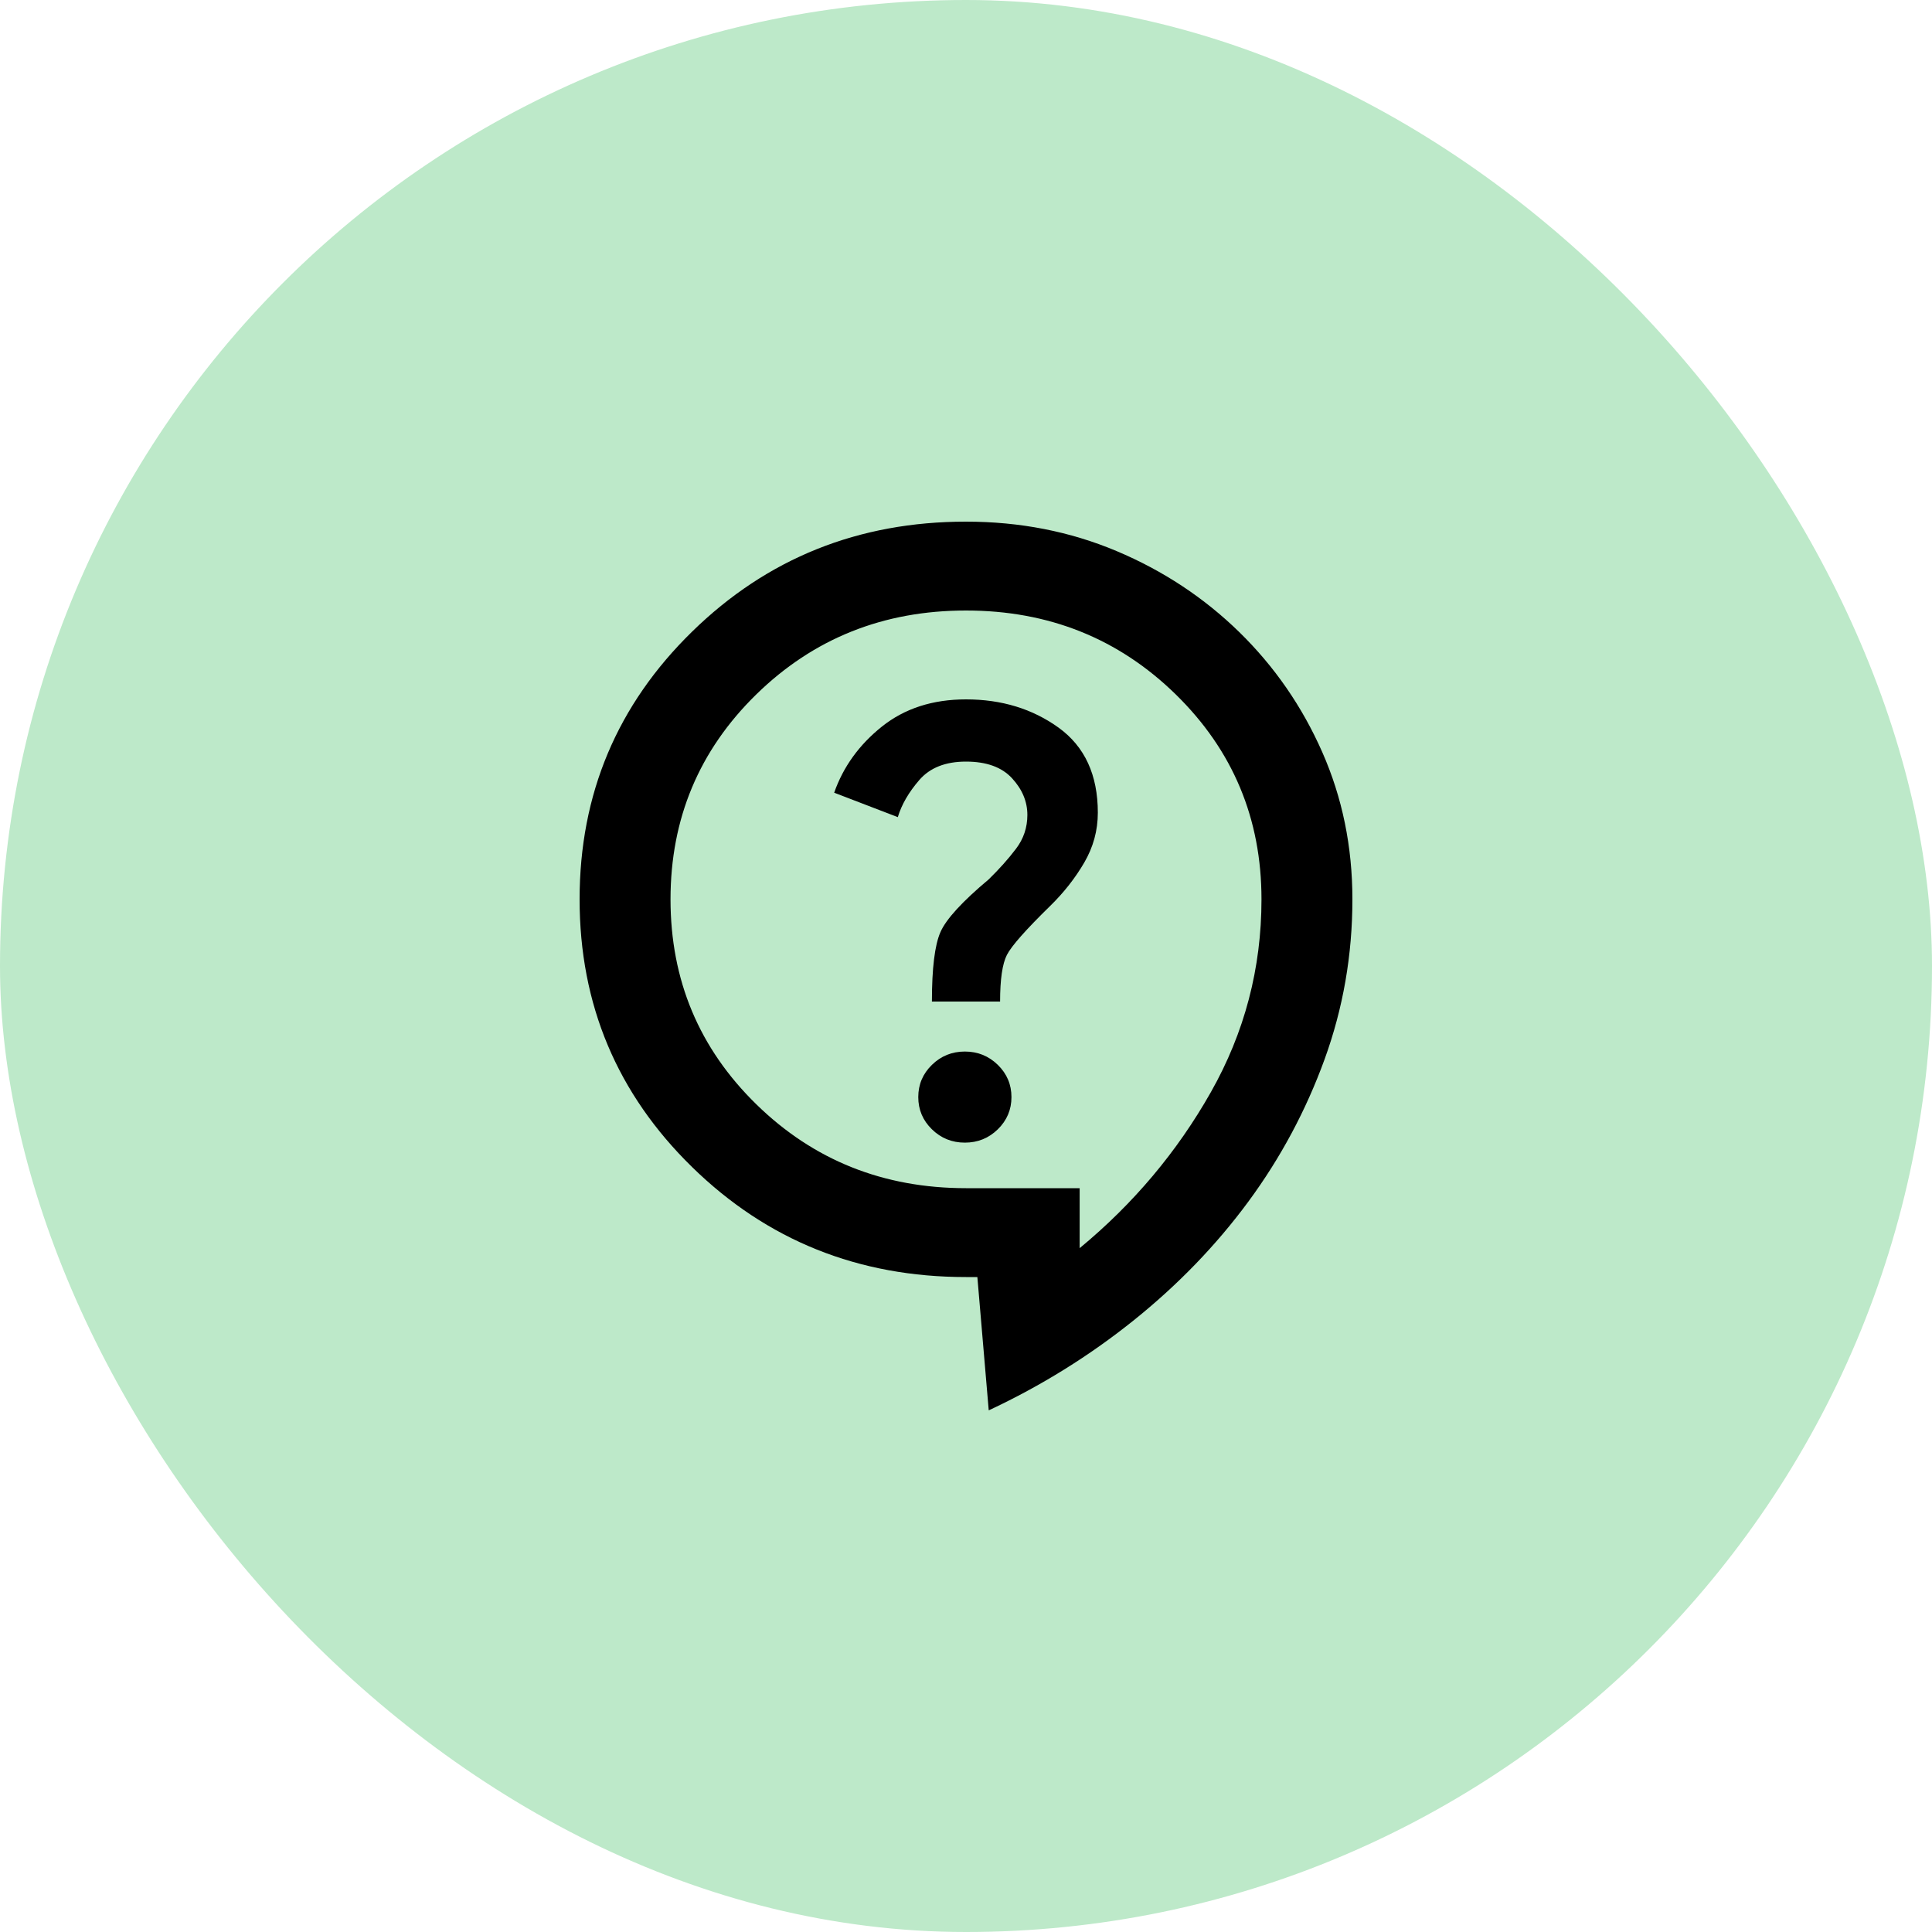
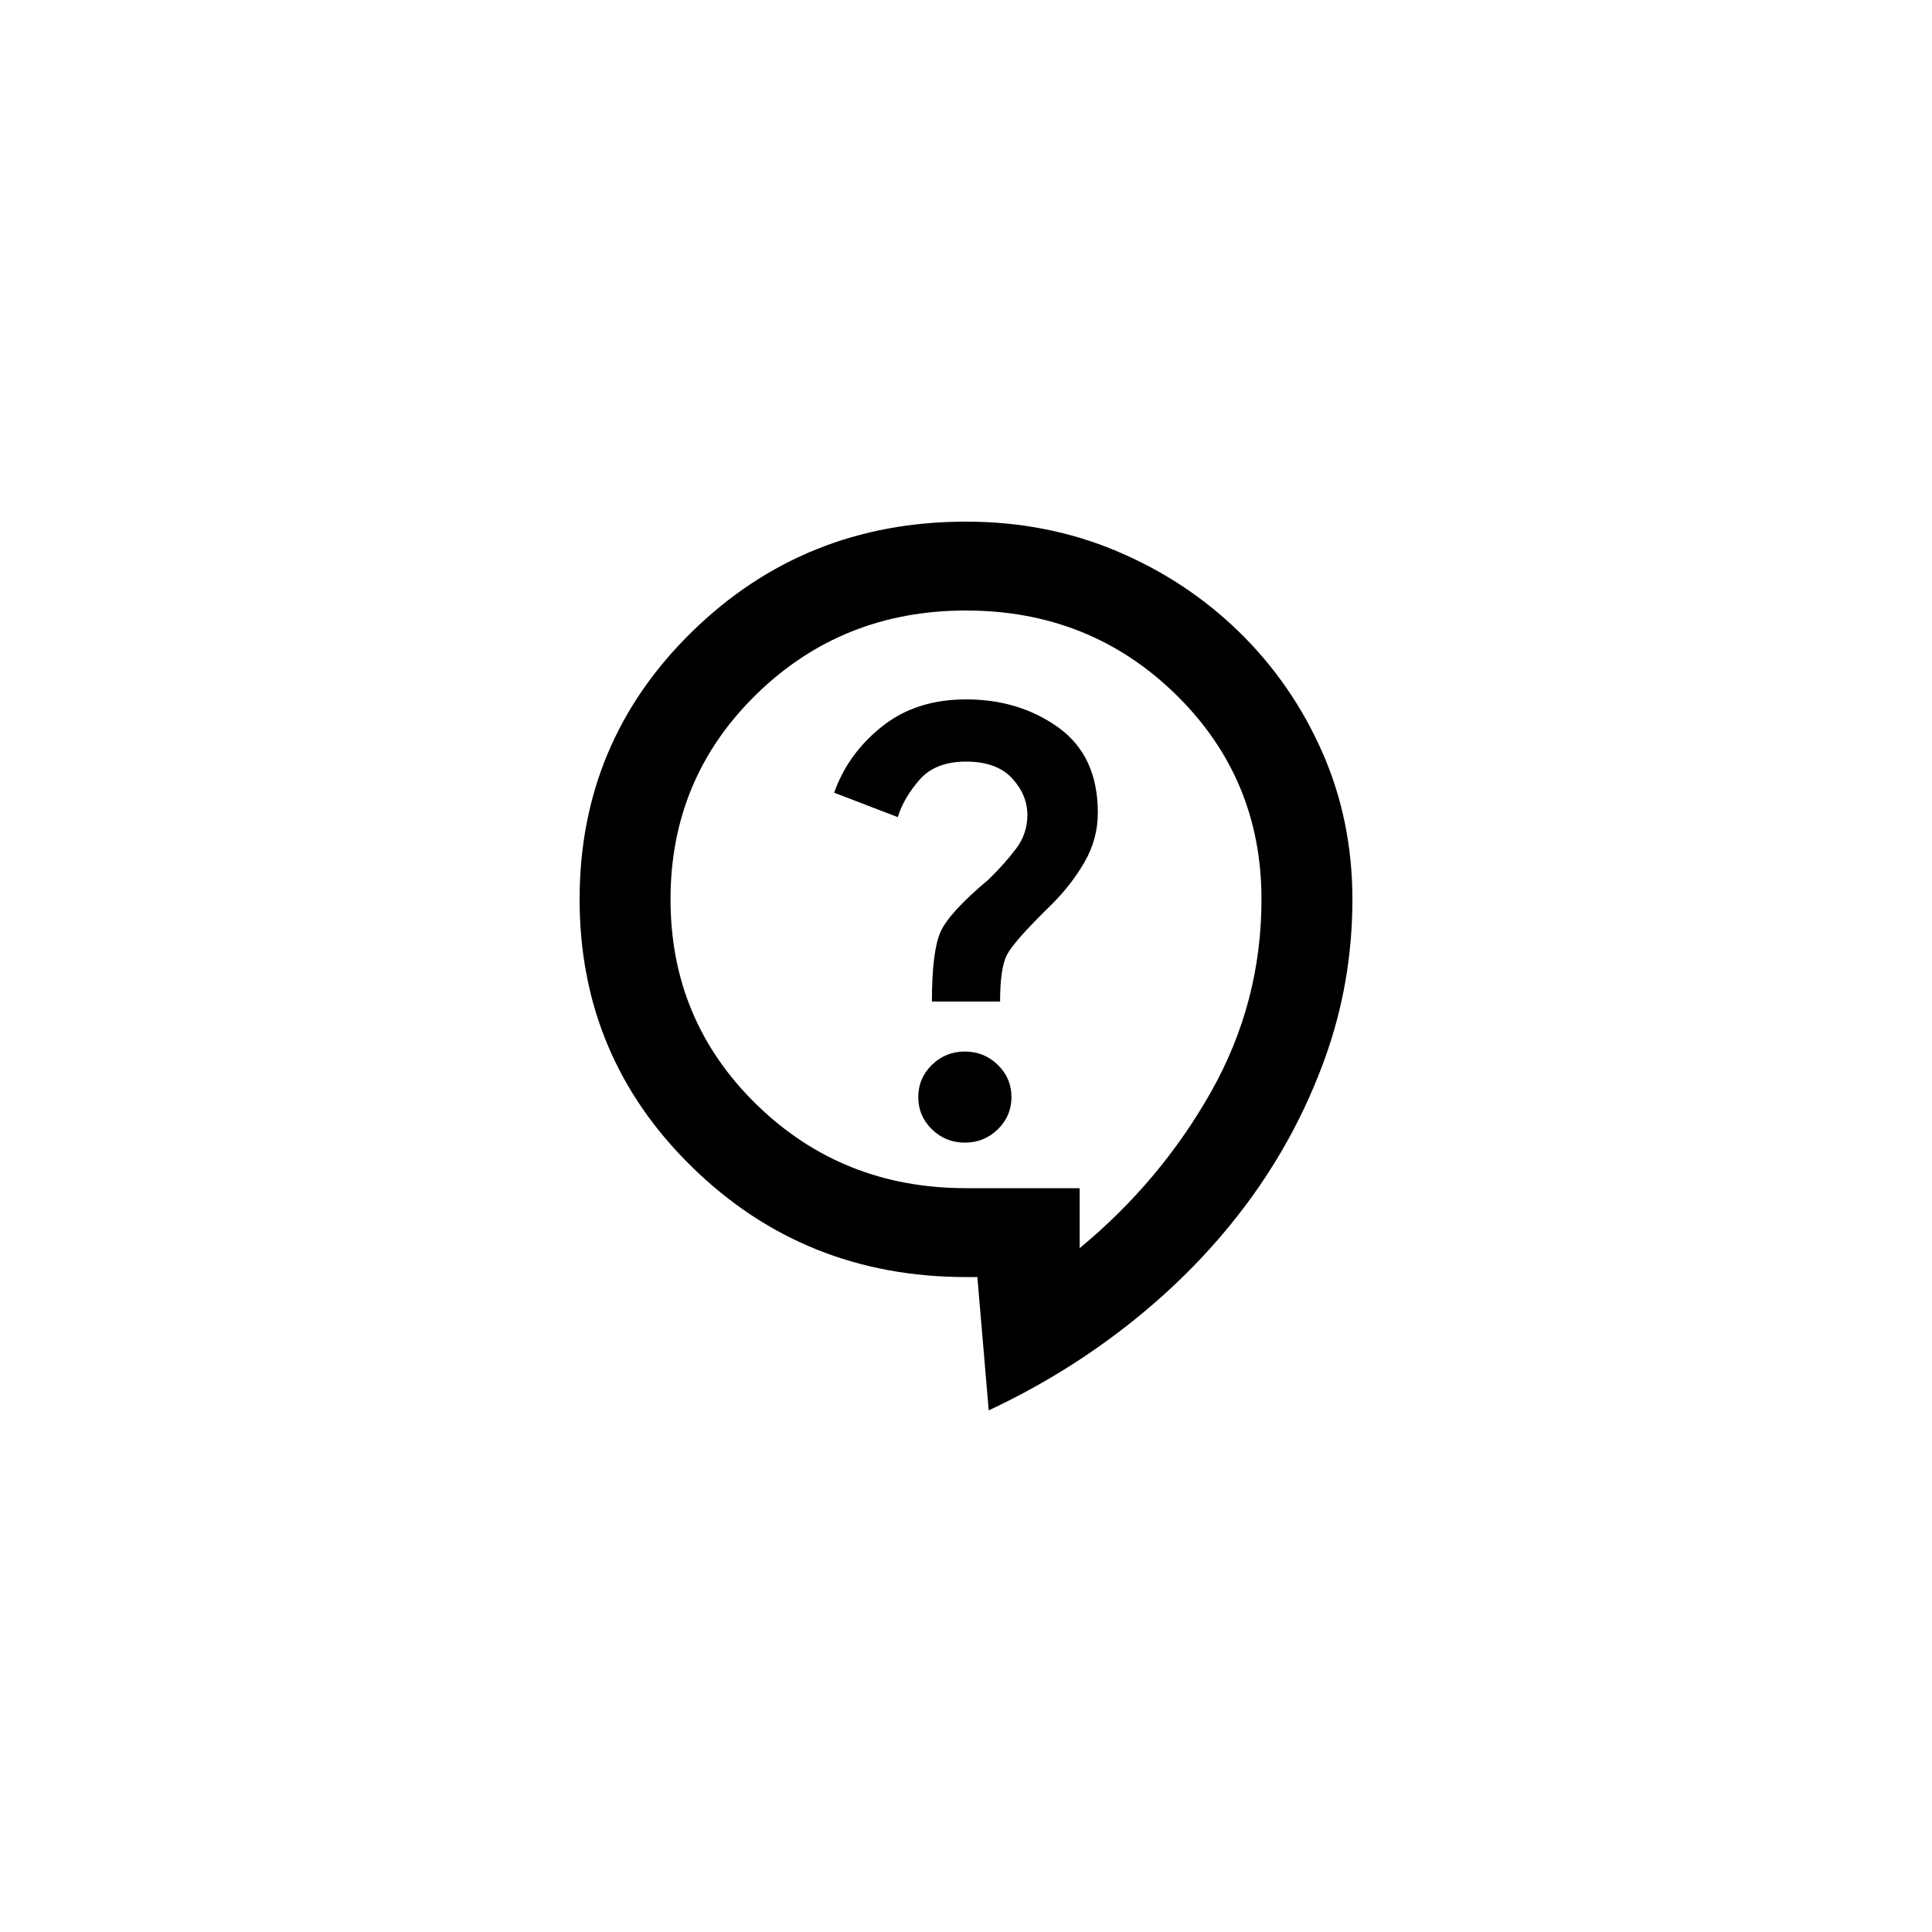
<svg xmlns="http://www.w3.org/2000/svg" width="200" height="200" viewBox="0 0 200 200" fill="none">
-   <rect width="200" height="200" rx="100" fill="#BDE9C9" />
  <path d="M102.353 146L101.176 132.2H100C88.863 132.2 79.412 128.405 71.647 120.815C63.882 113.225 60 103.987 60 93.1C60 82.213 63.882 72.975 71.647 65.385C79.412 57.795 88.863 54 100 54C105.569 54 110.764 55.015 115.586 57.045C120.411 59.078 124.648 61.877 128.296 65.44C131.942 69.007 134.803 73.147 136.88 77.86C138.96 82.577 140 87.657 140 93.1C140 98.85 139.04 104.37 137.12 109.66C135.197 114.95 132.569 119.857 129.238 124.38C125.903 128.903 121.942 133.005 117.355 136.685C112.765 140.365 107.765 143.47 102.353 146ZM111.765 129.21C117.333 124.61 121.862 119.225 125.351 113.055C128.842 106.882 130.588 100.23 130.588 93.1C130.588 84.743 127.628 77.67 121.708 71.88C115.785 66.093 108.549 63.2 100 63.2C91.451 63.2 84.216 66.093 78.296 71.88C72.373 77.67 69.412 84.743 69.412 93.1C69.412 101.457 72.373 108.53 78.296 114.32C84.216 120.107 91.451 123 100 123H111.765V129.21ZM99.882 118.285C101.216 118.285 102.353 117.825 103.294 116.905C104.235 115.985 104.706 114.873 104.706 113.57C104.706 112.267 104.235 111.155 103.294 110.235C102.353 109.315 101.216 108.855 99.882 108.855C98.549 108.855 97.412 109.315 96.471 110.235C95.529 111.155 95.059 112.267 95.059 113.57C95.059 114.873 95.529 115.985 96.471 116.905C97.412 117.825 98.549 118.285 99.882 118.285ZM96.471 103.68H103.529C103.529 101.38 103.765 99.77 104.235 98.85C104.706 97.93 106.196 96.243 108.706 93.79C110.118 92.41 111.294 90.915 112.235 89.305C113.176 87.695 113.647 85.97 113.647 84.13C113.647 80.22 112.295 77.287 109.591 75.33C106.883 73.377 103.686 72.4 100 72.4C96.549 72.4 93.647 73.338 91.294 75.215C88.941 77.095 87.294 79.377 86.353 82.06L92.941 84.59C93.333 83.287 94.078 82.002 95.177 80.735C96.275 79.472 97.882 78.84 100 78.84C102.118 78.84 103.707 79.415 104.767 80.565C105.824 81.715 106.353 82.98 106.353 84.36C106.353 85.663 105.961 86.832 105.176 87.865C104.392 88.902 103.451 89.957 102.353 91.03C99.608 93.33 97.942 95.15 97.355 96.49C96.766 97.833 96.471 100.23 96.471 103.68Z" fill="black" />
</svg>